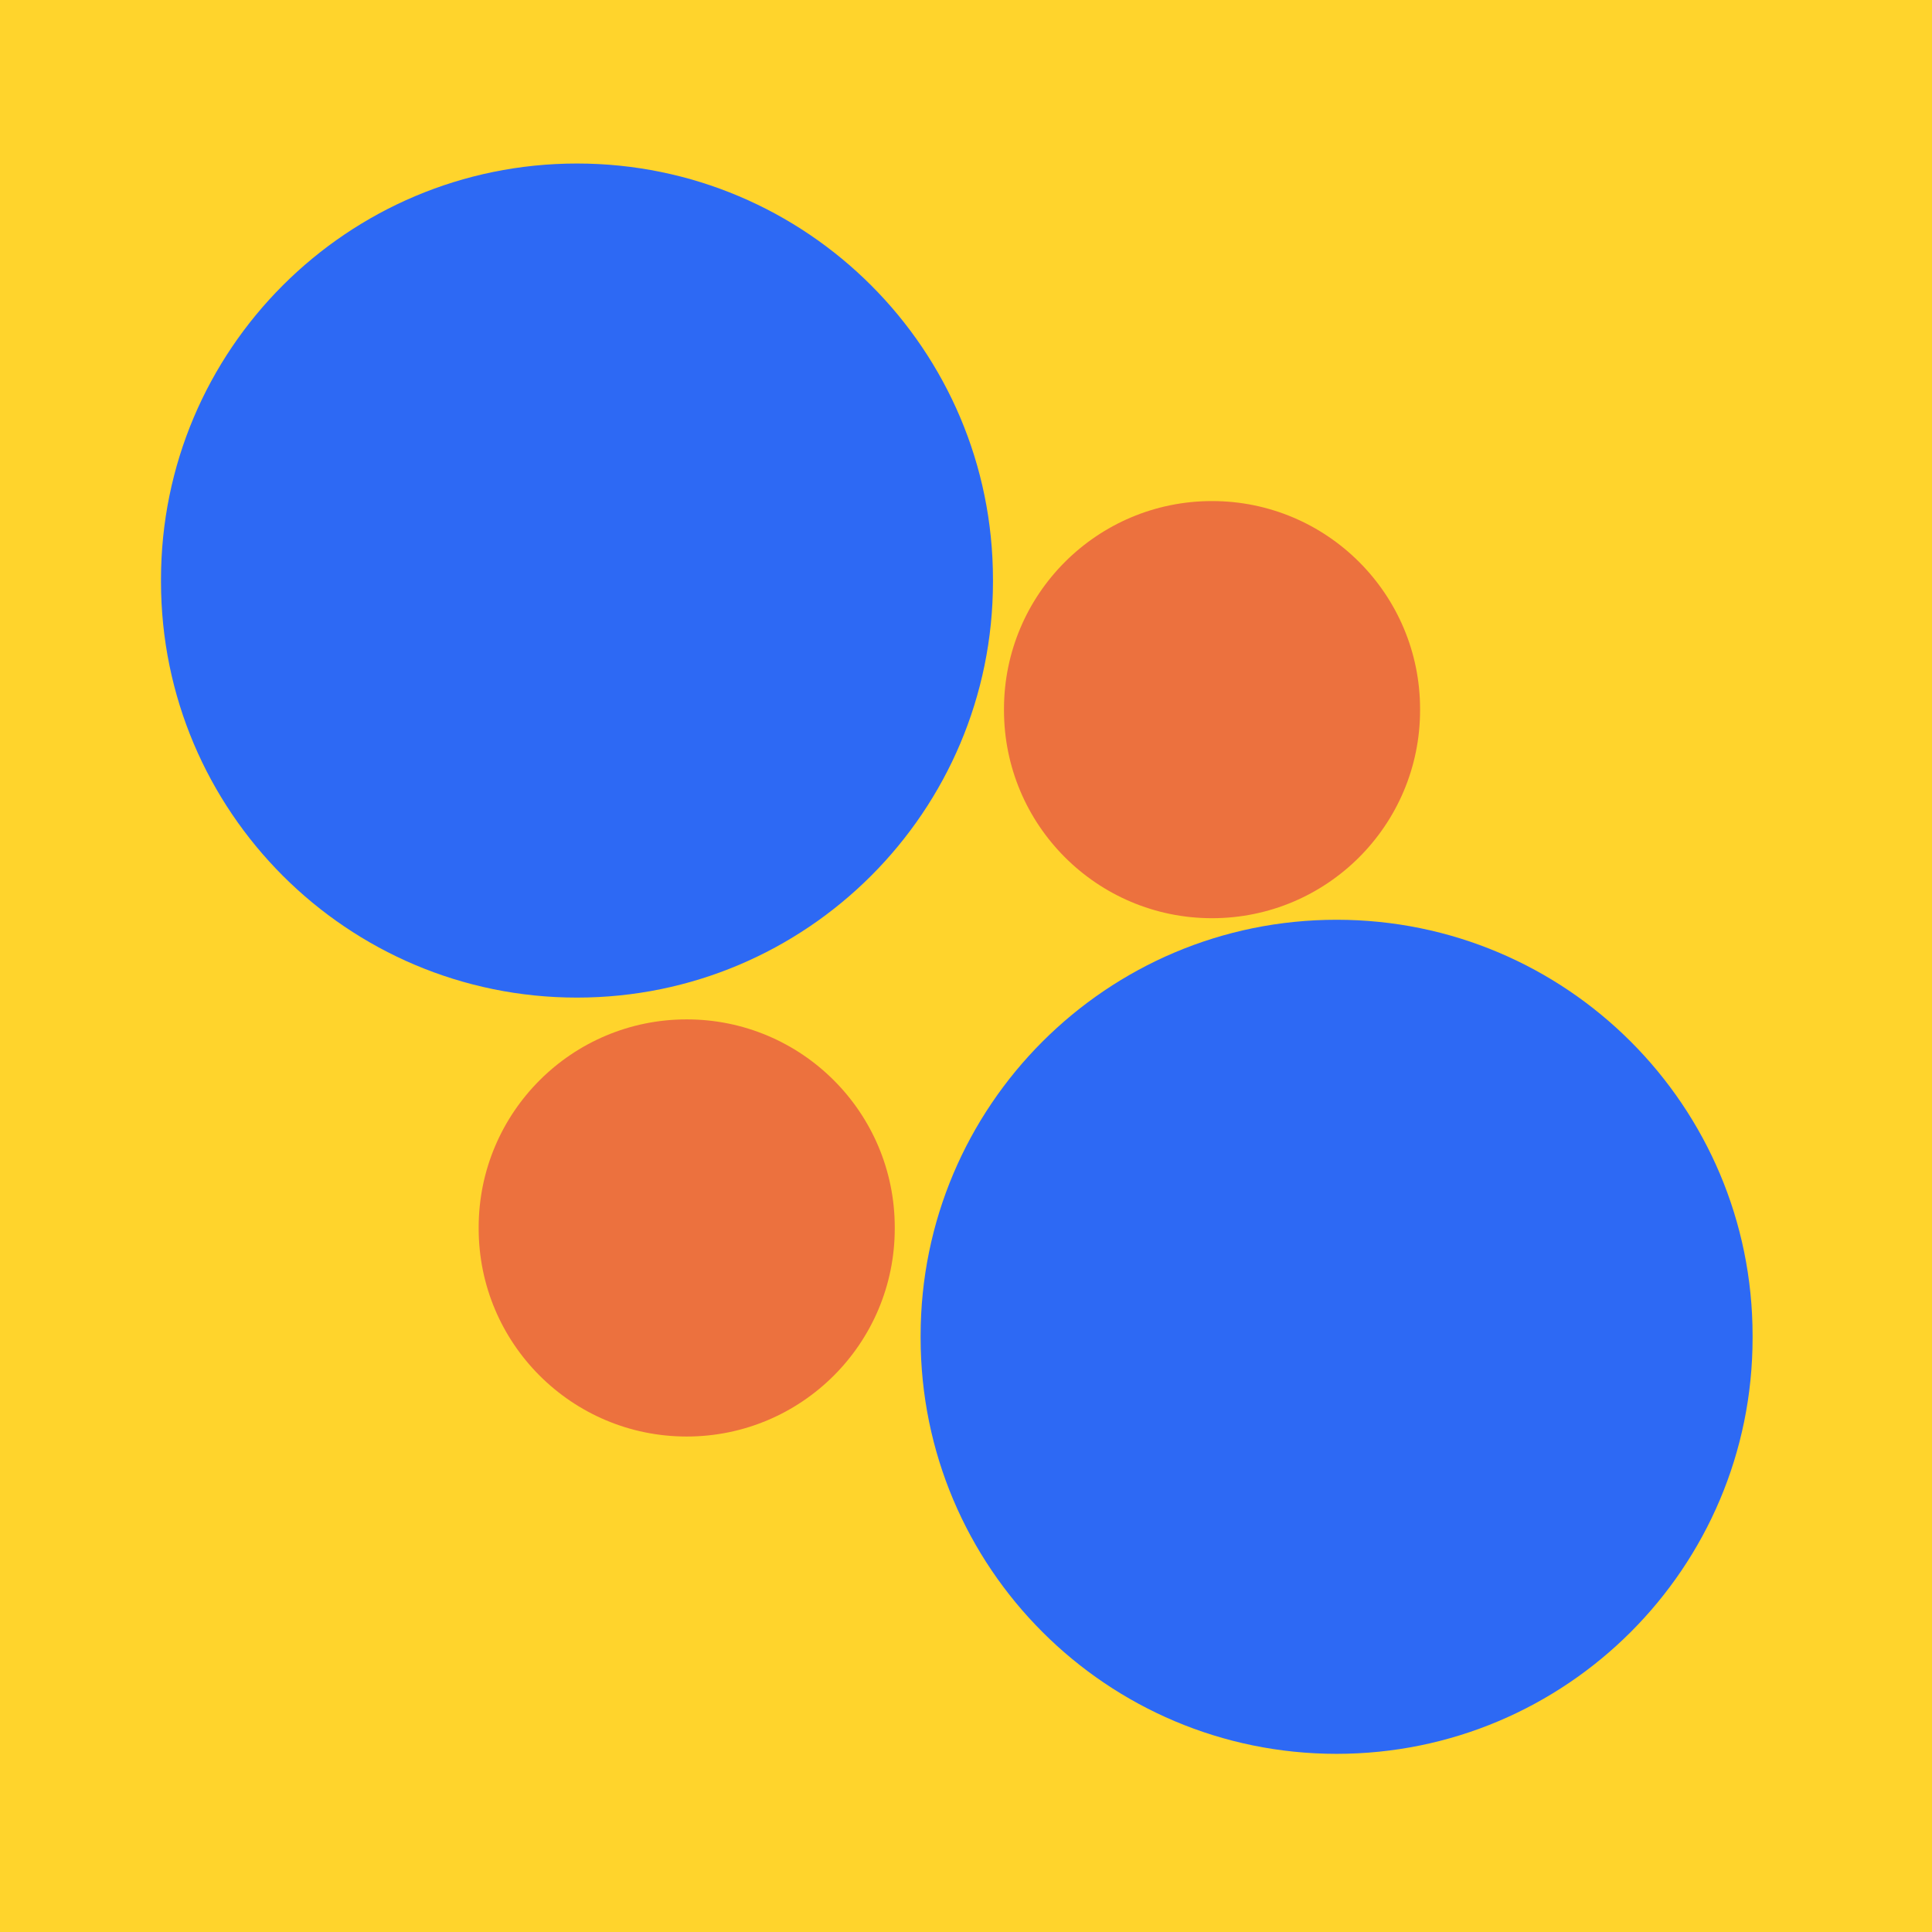
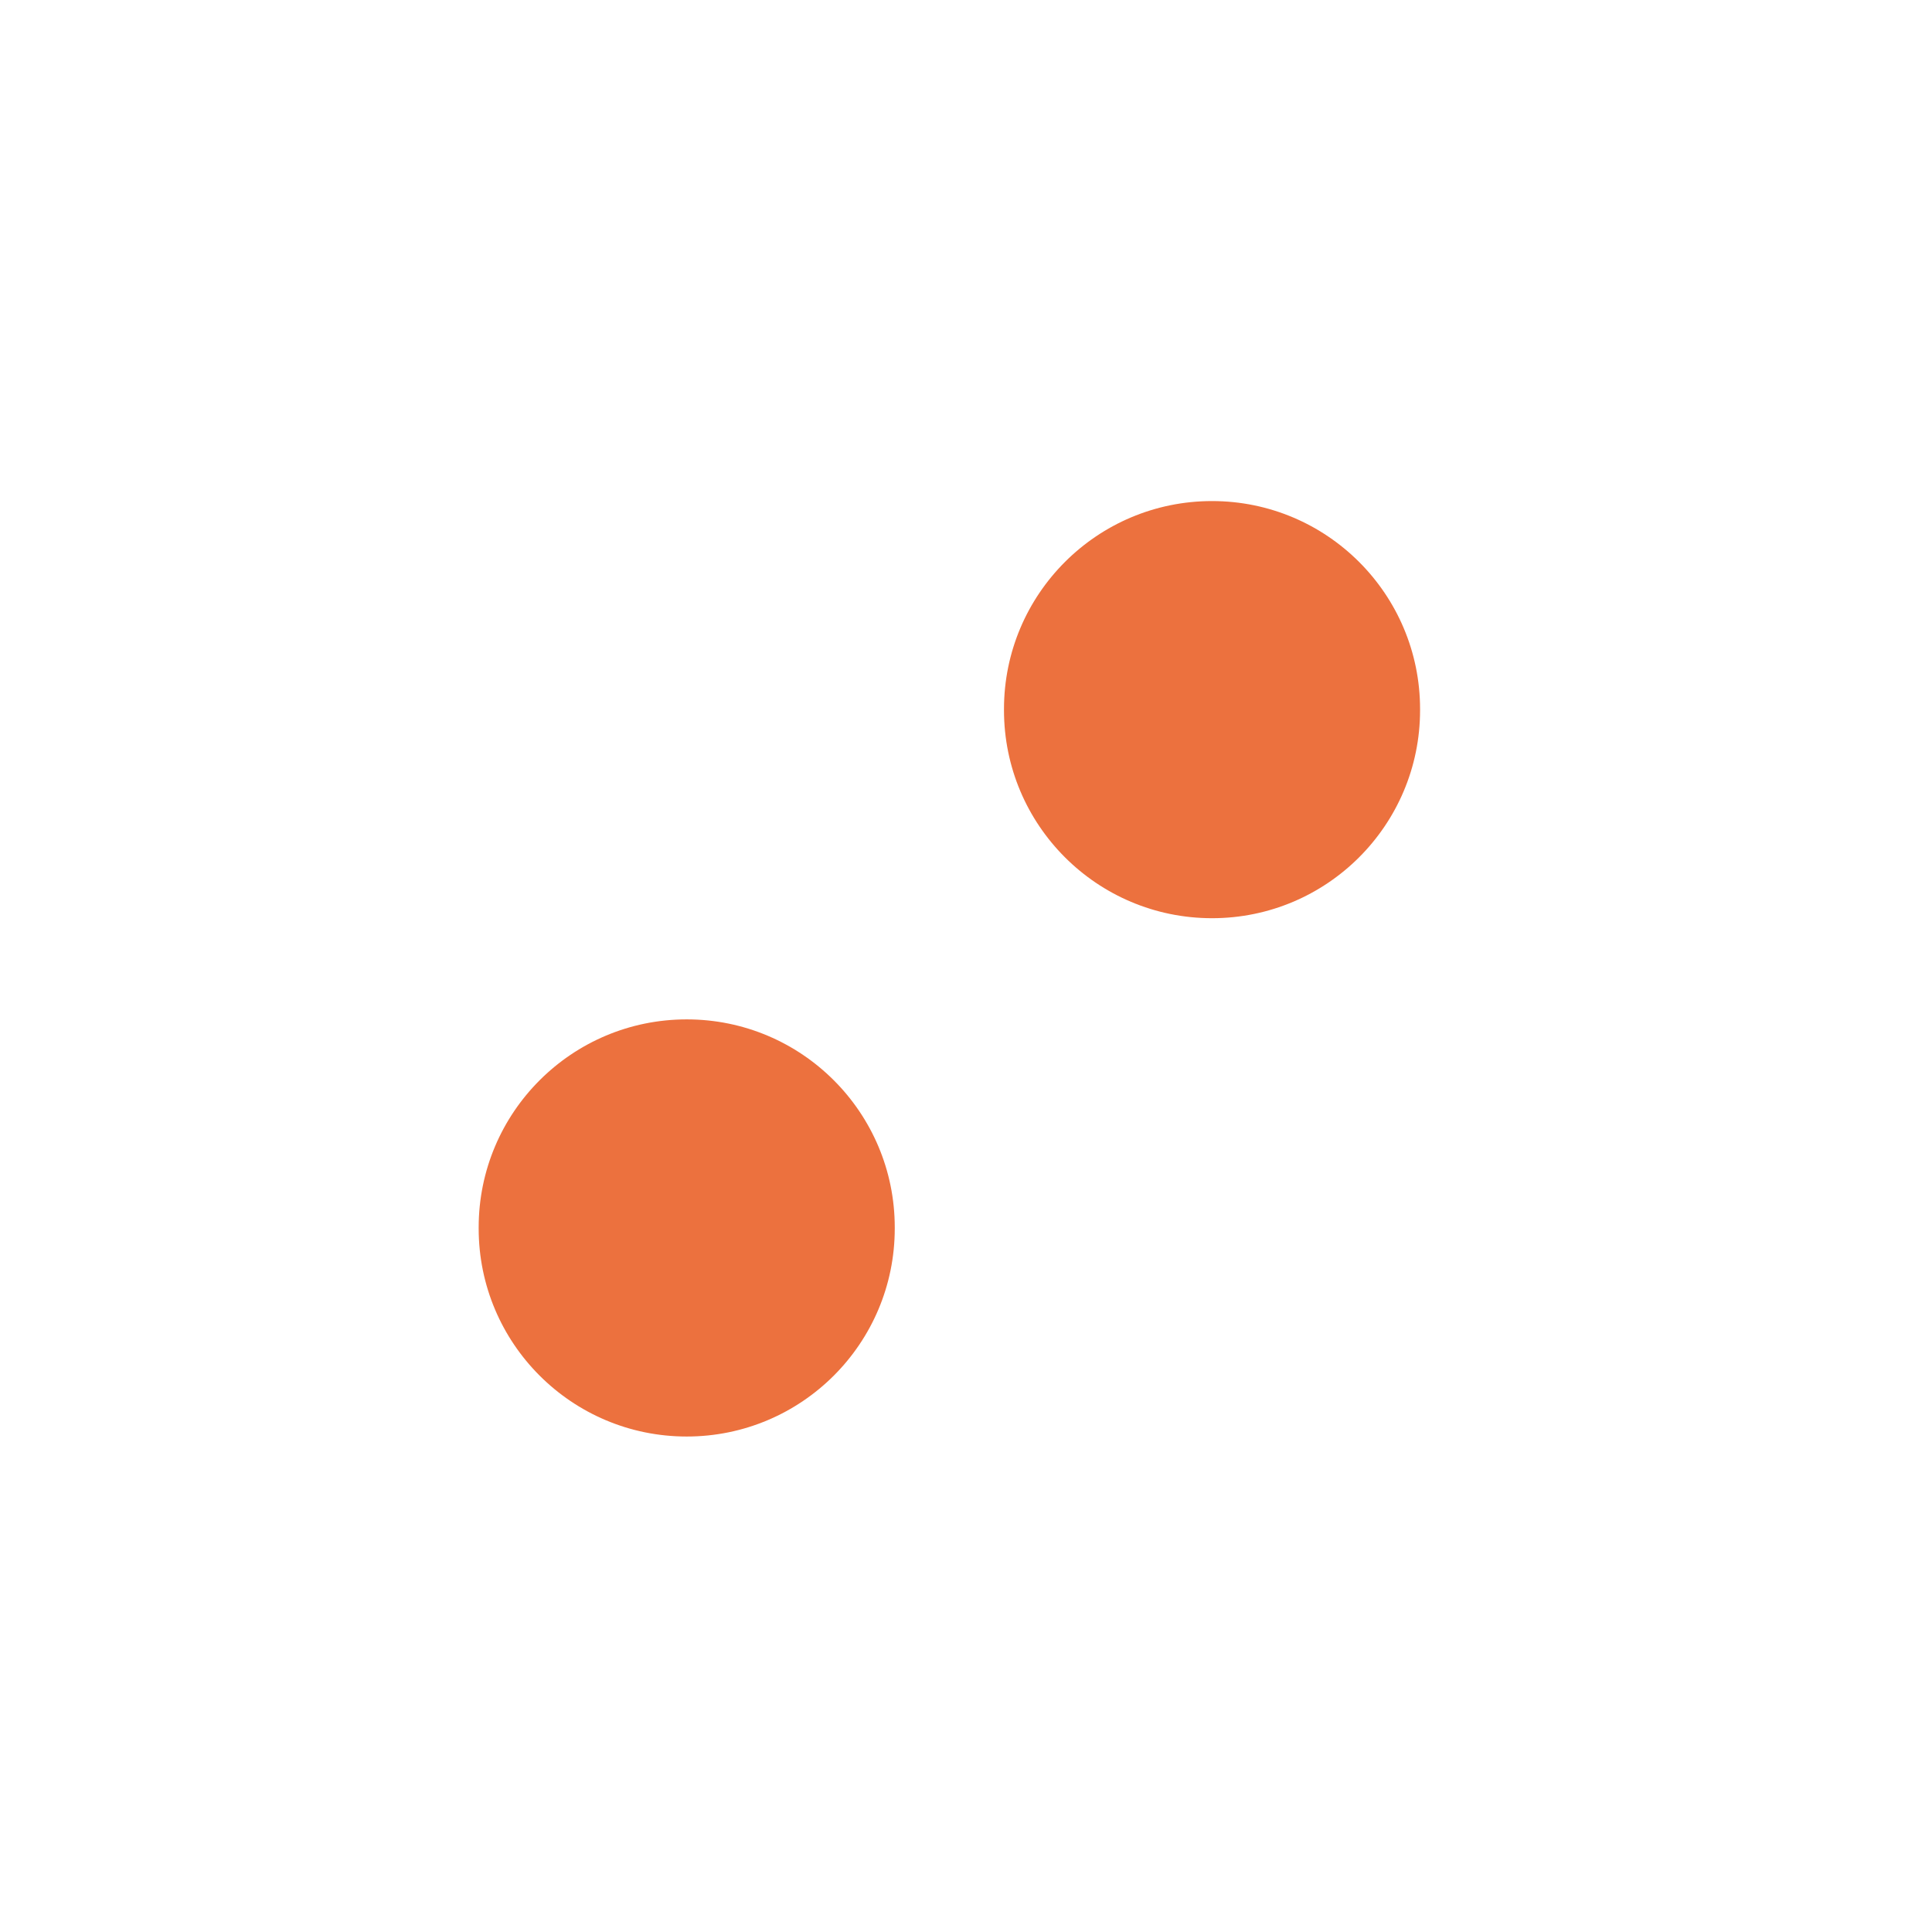
<svg xmlns="http://www.w3.org/2000/svg" id="Layer_2" viewBox="0 0 384 384">
  <defs>
    <style>.cls-1{fill:#ec713e;}.cls-2{fill:#ffd42c;}.cls-3{fill:#2d69f4;}</style>
  </defs>
  <g id="Layer_1-2">
-     <rect class="cls-2" width="384" height="384" />
-     <path class="cls-3" d="m114.68,198.28c45.67,0,82.68-37.02,82.68-82.68v-.42c0-45.67-37.02-82.68-82.68-82.68S32,69.51,32,115.18v.42c0,45.67,37.02,82.68,82.68,82.68Z" />
-     <path class="cls-3" d="m265.66,348.59c45.67,0,82.68-37.02,82.68-82.68v-.42c0-45.67-37.02-82.68-82.68-82.68s-82.68,37.02-82.68,82.68v.42c0,45.67,37.02,82.68,82.68,82.68Z" />
    <path class="cls-1" d="m240.9,182.5c22.84,0,41.35-18.51,41.35-41.35v-.21c0-22.84-18.51-41.35-41.35-41.35s-41.35,18.51-41.35,41.35v.21c0,22.84,18.51,41.35,41.35,41.35Z" />
    <path class="cls-1" d="m136.49,285.52c22.84,0,41.35-18.51,41.35-41.35v-.21c0-22.84-18.51-41.35-41.35-41.35s-41.35,18.51-41.35,41.35v.21c0,22.84,18.51,41.35,41.35,41.35Z" />
  </g>
</svg>